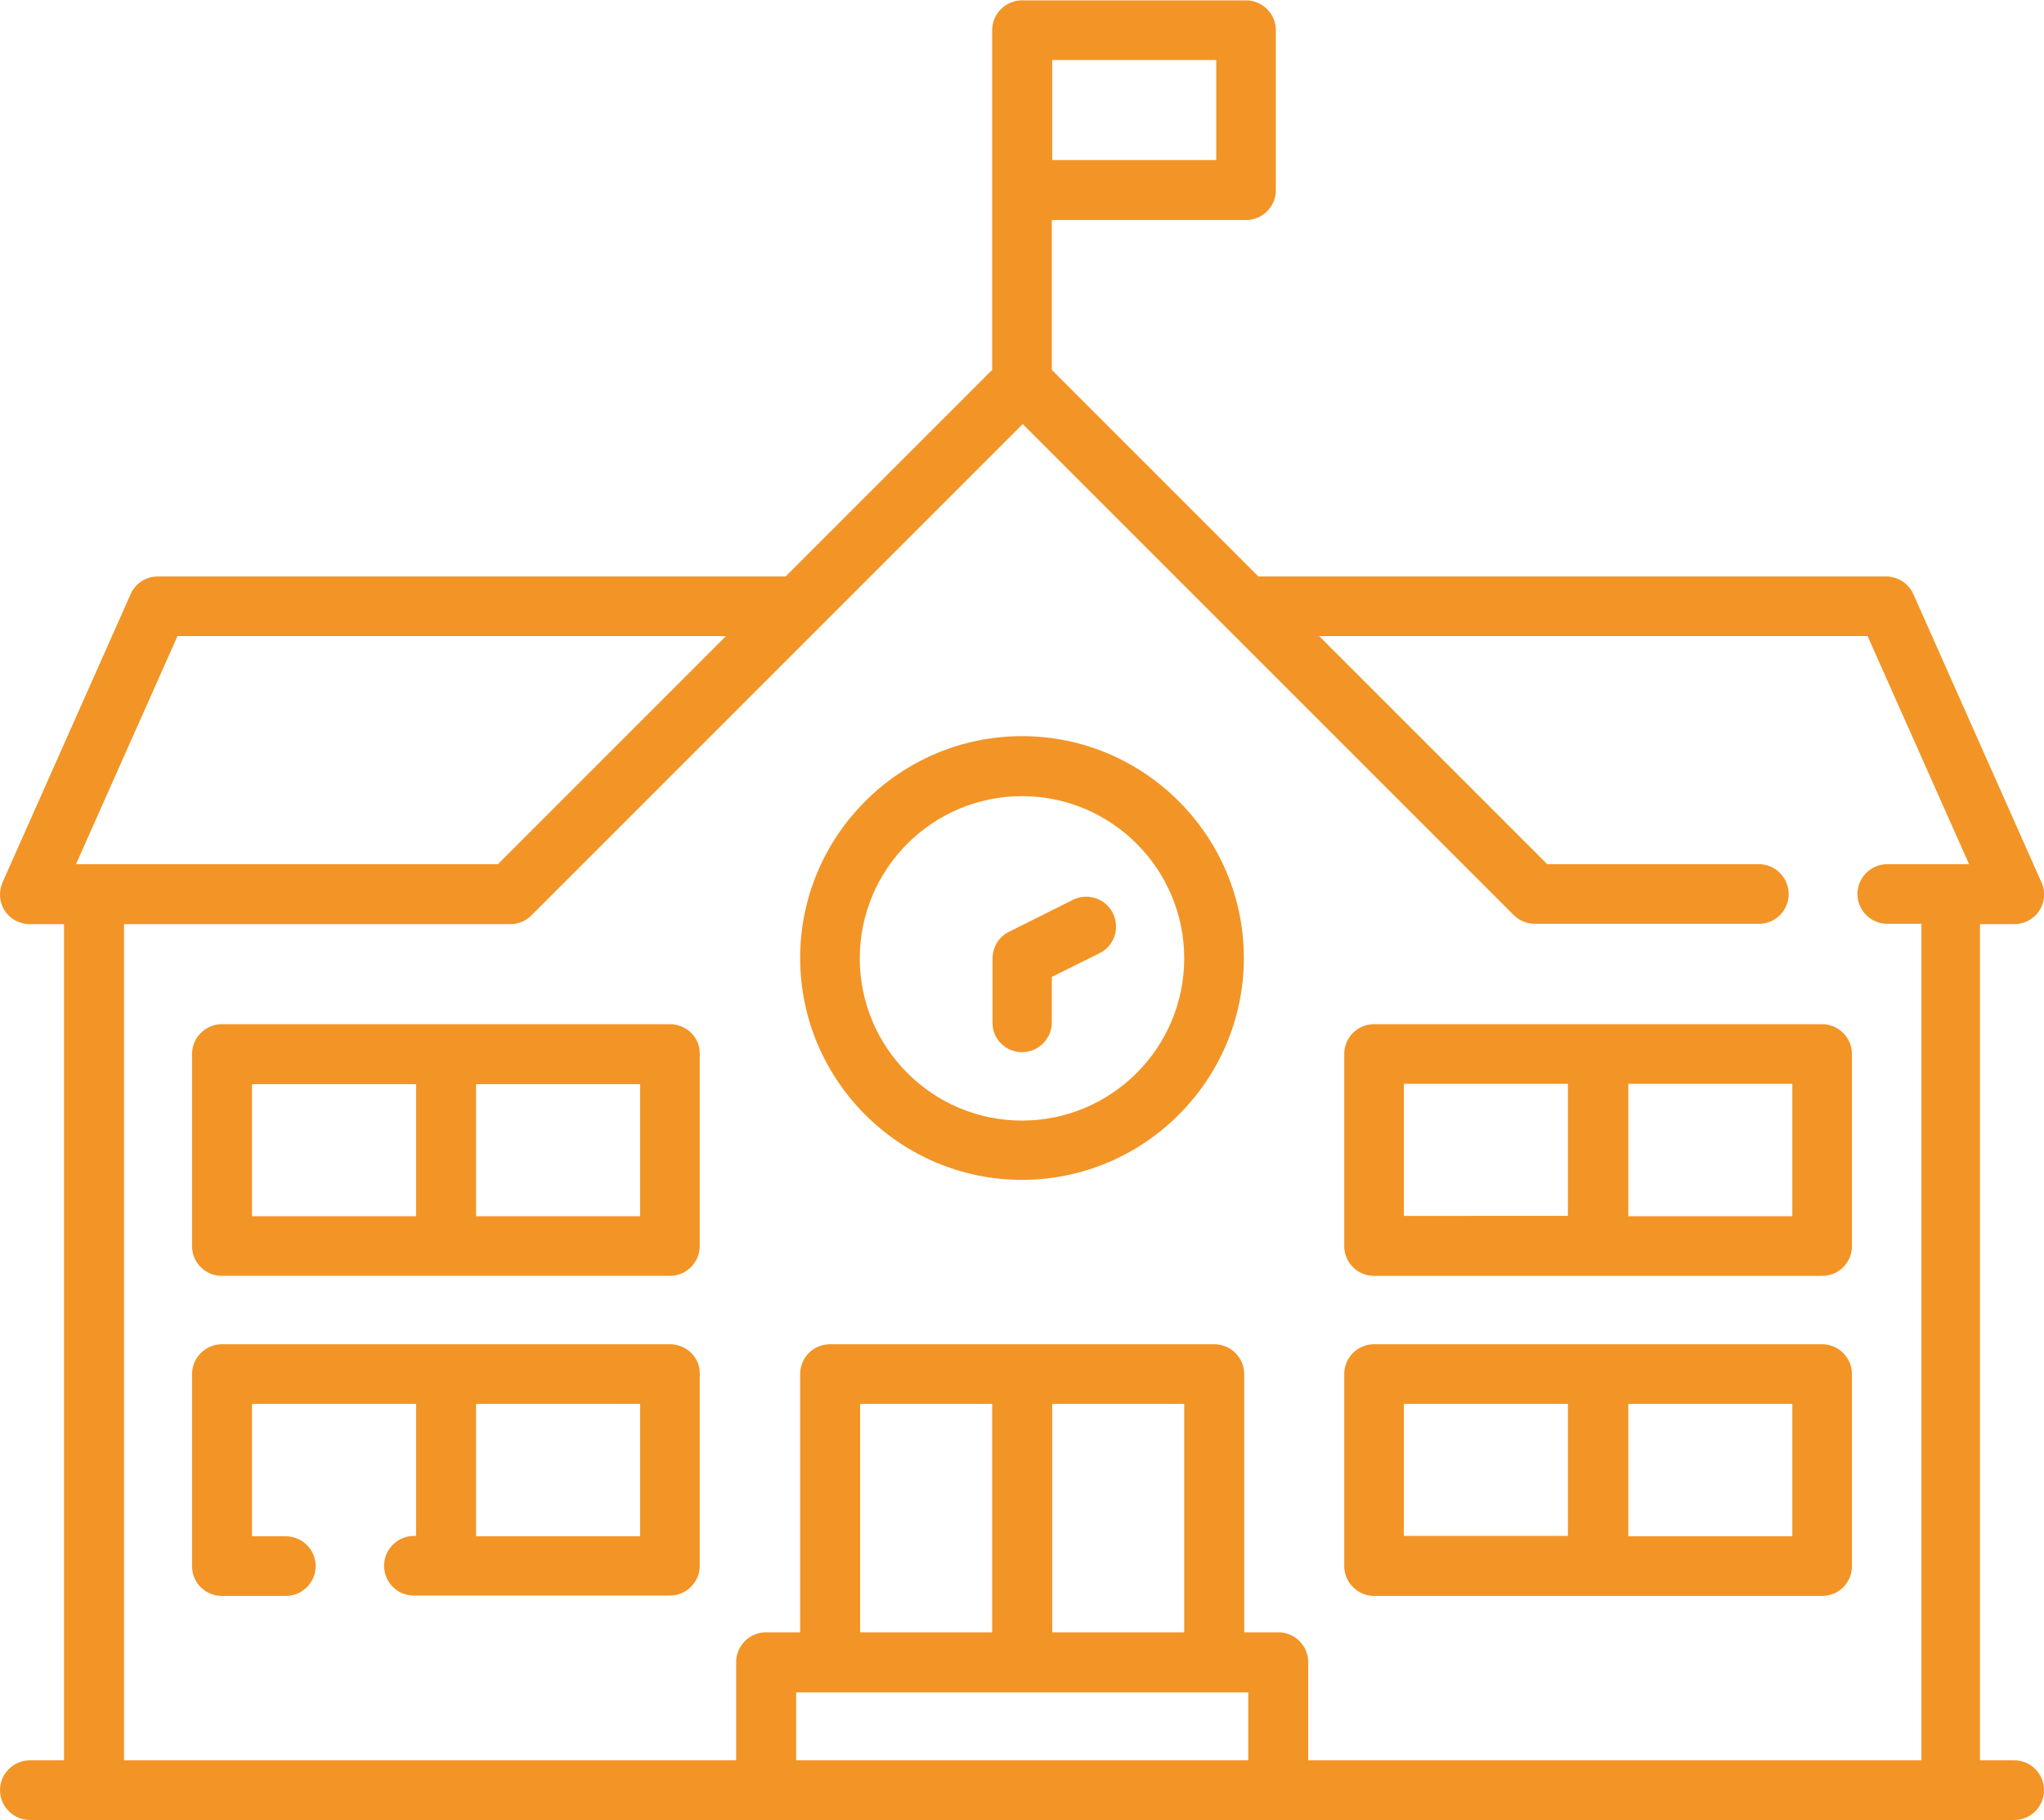
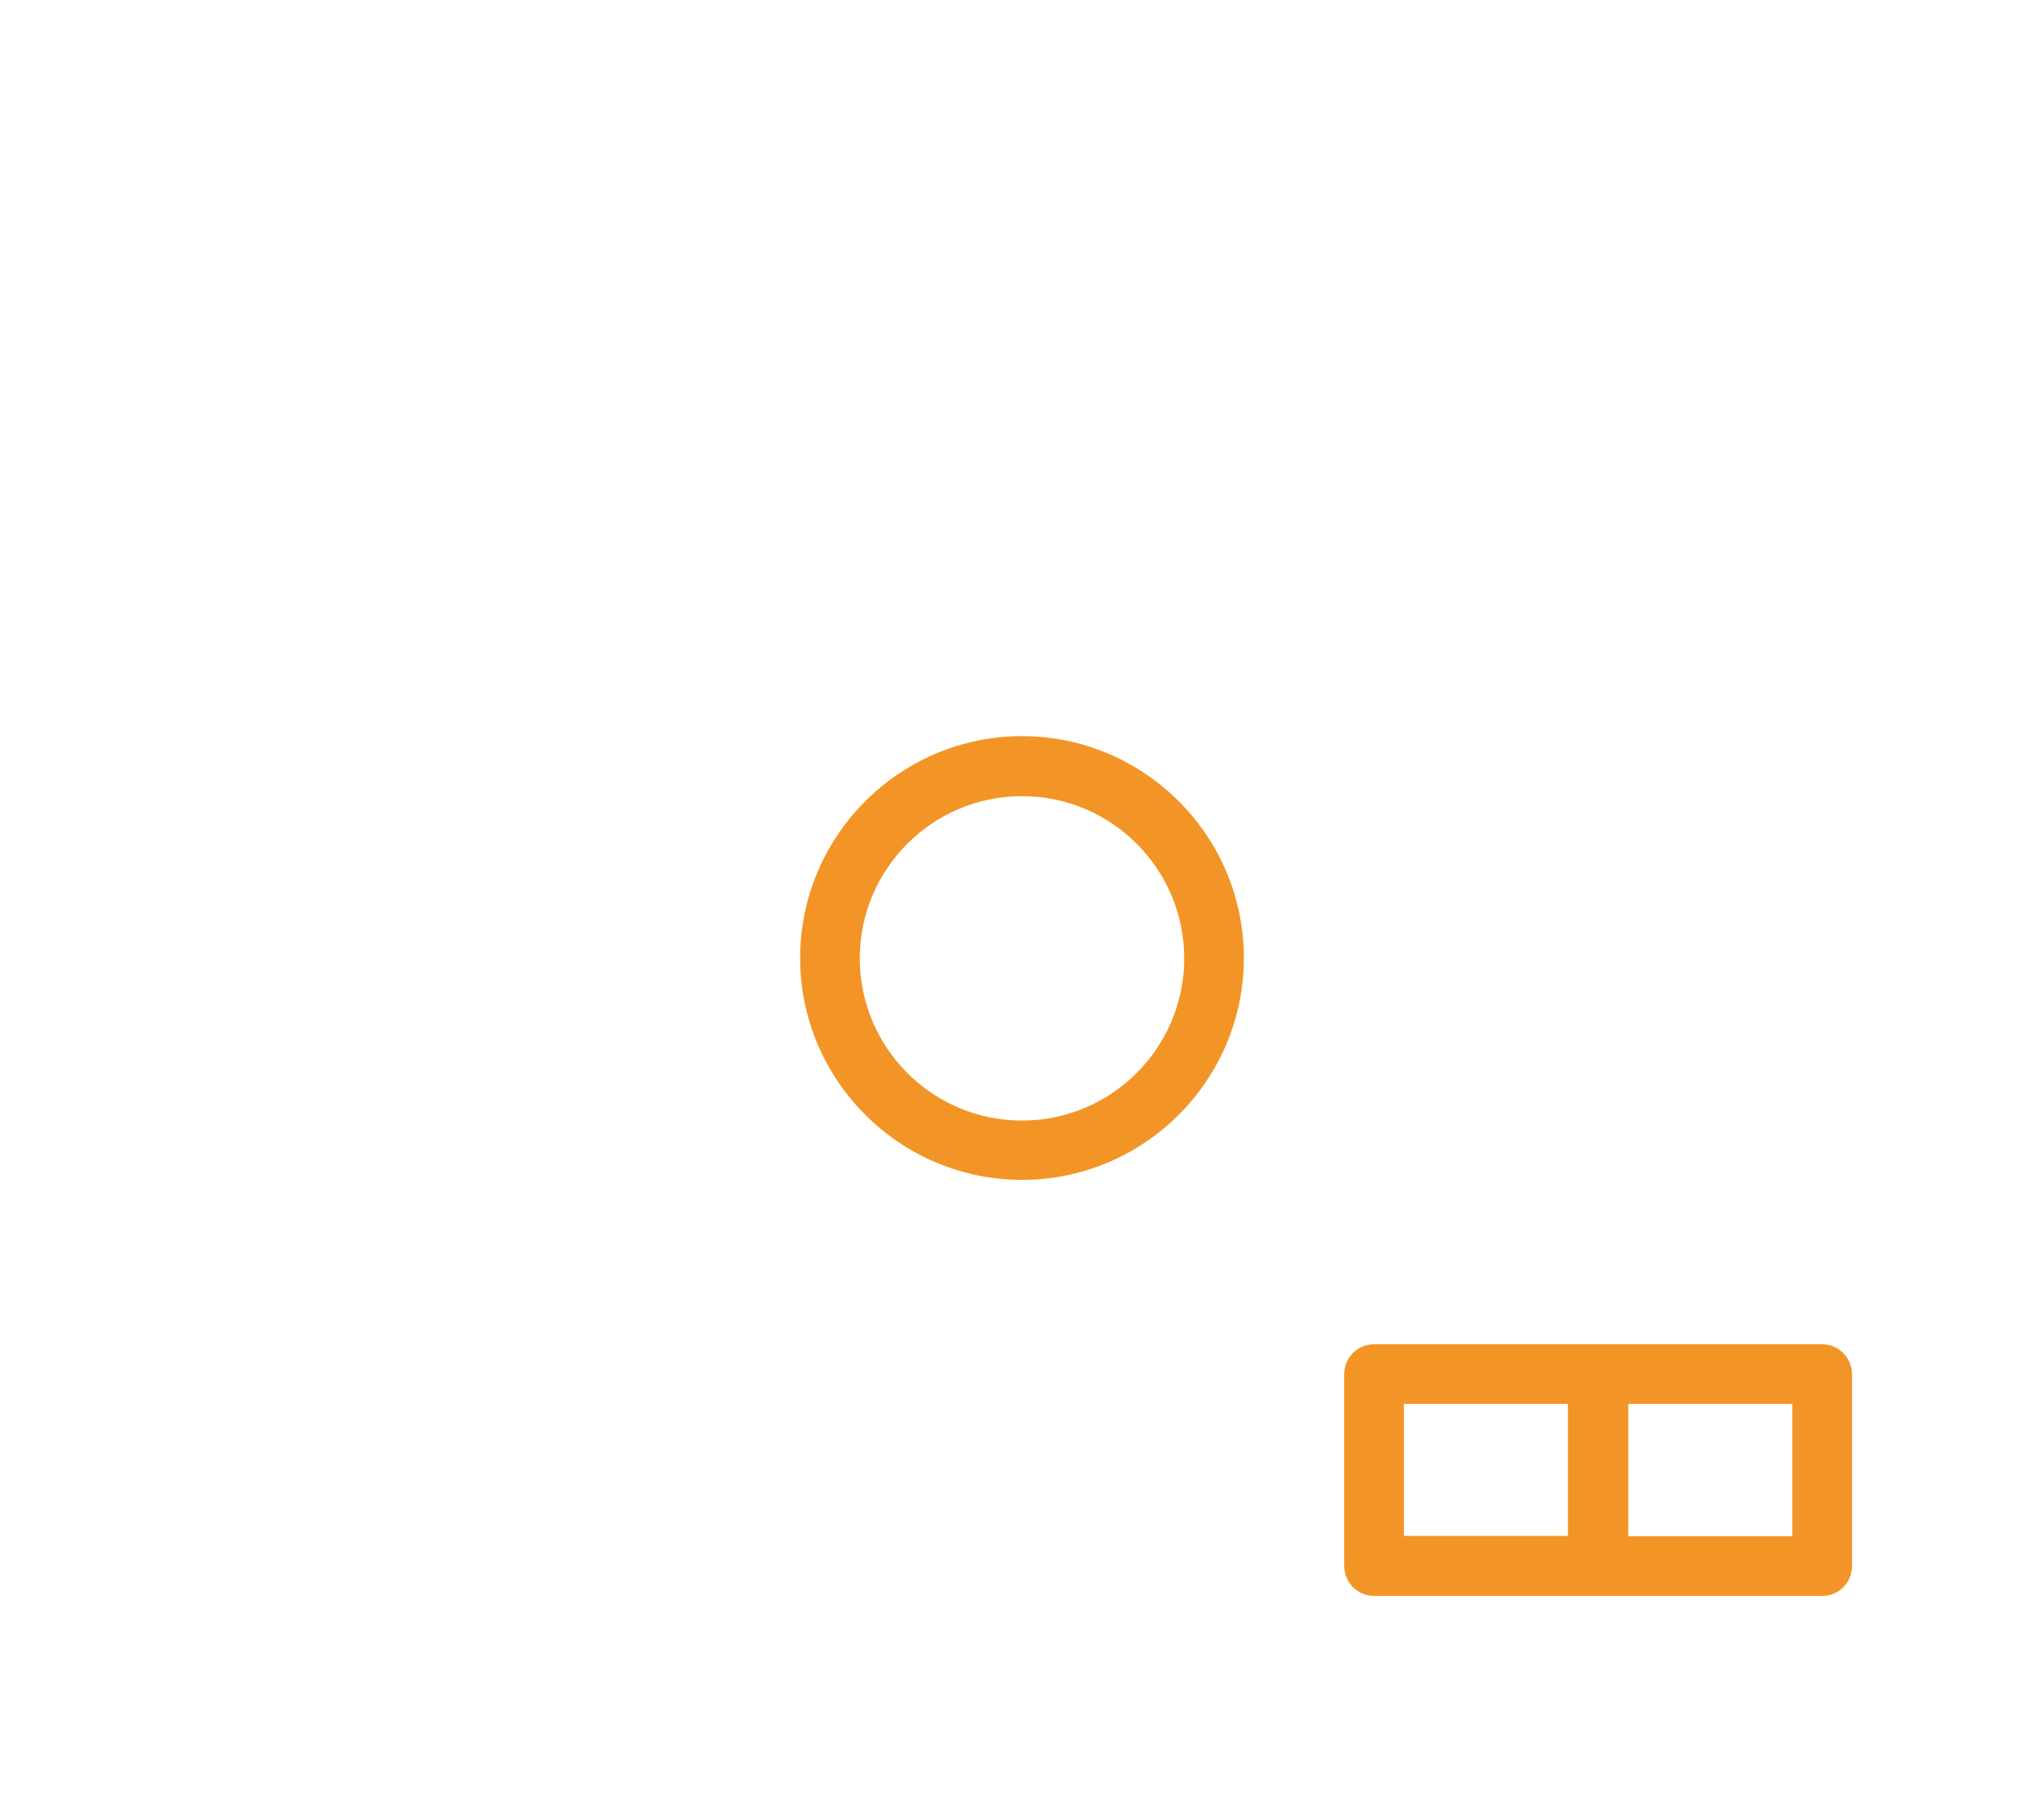
<svg xmlns="http://www.w3.org/2000/svg" xmlns:xlink="http://www.w3.org/1999/xlink" version="1.1" id="Capa_1" x="0px" y="0px" viewBox="0 0 56.2 50.04" style="enable-background:new 0 0 56.2 50.04;" xml:space="preserve">
  <style type="text/css">
	.st0{clip-path:url(#SVGID_00000091732316735084440670000002498142915946925458_);fill:#F29526;}
</style>
  <g>
    <defs>
      <rect id="SVGID_1_" x="0" y="0" width="56.2" height="50.04" />
    </defs>
    <clipPath id="SVGID_00000073002454239403012160000014638915290716097193_">
      <use xlink:href="#SVGID_1_" style="overflow:visible;" />
    </clipPath>
-     <path style="clip-path:url(#SVGID_00000073002454239403012160000014638915290716097193_);fill:#F29526;" d="M34.32,48.4H21.89   v-1.87h12.43V48.4z M27.28,44.88h-3.63V38.6h3.63V44.88z M32.56,44.88h-3.63V38.6h3.63V44.88z M3.41,25.41h10.62   c0.22,0,0.43-0.09,0.58-0.24l7.92-7.92c0,0,0,0,0.01-0.01l5.58-5.58l5.58,5.58c0,0,0,0,0,0l7.92,7.92   c0.15,0.15,0.36,0.24,0.58,0.24h6.16c0.46,0,0.82-0.37,0.82-0.82s-0.37-0.82-0.82-0.82h-5.82l-6.27-6.27h15.08l2.79,6.27h-2.25   c-0.45,0-0.82,0.37-0.82,0.82s0.37,0.82,0.82,0.82h0.94V48.4H35.97v-2.7c0-0.45-0.37-0.82-0.82-0.82h-0.94v-7.1   c0-0.45-0.37-0.82-0.82-0.82H22.82c-0.46,0-0.82,0.37-0.82,0.82v7.1h-0.94c-0.45,0-0.82,0.37-0.82,0.82v2.7H3.41V25.41z    M4.88,17.49h15.08l-6.27,6.27H2.58c0,0,0,0,0,0H2.09L4.88,17.49z M33.44,4.4h-4.51V1.65h4.51V4.4z M55.38,48.4h-0.94V25.41h0.94   c0.28,0,0.54-0.14,0.69-0.37c0.15-0.23,0.18-0.53,0.06-0.78l-3.52-7.92c-0.13-0.3-0.43-0.49-0.75-0.49H34.6l-5.68-5.68V6.05h5.34   c0.45,0,0.82-0.37,0.82-0.82v-4.4c0-0.45-0.37-0.82-0.82-0.82H28.1c-0.45,0-0.82,0.37-0.82,0.82v9.34l-5.68,5.68H4.34   c-0.33,0-0.62,0.19-0.75,0.49l-3.52,7.92c-0.11,0.25-0.09,0.55,0.06,0.78c0.15,0.23,0.41,0.37,0.69,0.37h0.94V48.4H0.82   C0.37,48.4,0,48.77,0,49.22c0,0.45,0.37,0.82,0.82,0.82h54.56c0.46,0,0.82-0.37,0.82-0.82C56.2,48.77,55.84,48.4,55.38,48.4" />
    <path style="clip-path:url(#SVGID_00000073002454239403012160000014638915290716097193_);fill:#F29526;" d="M28.1,21.89   c2.46,0,4.46,2,4.46,4.46s-2,4.46-4.46,4.46s-4.46-2-4.46-4.46S25.64,21.89,28.1,21.89 M28.1,32.44c3.36,0,6.1-2.74,6.1-6.1   s-2.74-6.1-6.1-6.1s-6.1,2.74-6.1,6.1S24.74,32.44,28.1,32.44" />
-     <path style="clip-path:url(#SVGID_00000073002454239403012160000014638915290716097193_);fill:#F29526;" d="M28.1,28.93   c0.45,0,0.82-0.37,0.82-0.82v-1.25l1.31-0.65c0.41-0.2,0.57-0.7,0.37-1.1c-0.2-0.41-0.7-0.57-1.1-0.37l-1.76,0.88   c-0.28,0.14-0.45,0.42-0.45,0.74v1.76C27.28,28.56,27.65,28.93,28.1,28.93" />
-     <path style="clip-path:url(#SVGID_00000073002454239403012160000014638915290716097193_);fill:#F29526;" d="M17.6,42.24h-4.51V38.6   h4.51V42.24z M18.42,36.96H6.1c-0.45,0-0.82,0.37-0.82,0.82v5.28c0,0.46,0.37,0.82,0.82,0.82h1.76c0.45,0,0.82-0.37,0.82-0.82   c0-0.45-0.37-0.82-0.82-0.82H6.93V38.6h4.51v3.63h-0.06c-0.45,0-0.82,0.37-0.82,0.82c0,0.46,0.37,0.82,0.82,0.82h7.04   c0.45,0,0.82-0.37,0.82-0.82v-5.28C19.25,37.33,18.88,36.96,18.42,36.96" />
-     <path style="clip-path:url(#SVGID_00000073002454239403012160000014638915290716097193_);fill:#F29526;" d="M17.6,33.44h-4.51   v-3.63h4.51V33.44z M6.93,29.81h4.51v3.63H6.93V29.81z M18.42,28.16H6.1c-0.45,0-0.82,0.37-0.82,0.82v5.28   c0,0.46,0.37,0.82,0.82,0.82h12.32c0.45,0,0.82-0.37,0.82-0.82v-5.28C19.25,28.53,18.88,28.16,18.42,28.16" />
    <path style="clip-path:url(#SVGID_00000073002454239403012160000014638915290716097193_);fill:#F29526;" d="M38.6,38.6h4.51v3.63   H38.6V38.6z M49.28,42.24h-4.51V38.6h4.51V42.24z M37.78,43.88H50.1c0.46,0,0.82-0.37,0.82-0.82v-5.28c0-0.45-0.37-0.82-0.82-0.82   H37.78c-0.46,0-0.82,0.37-0.82,0.82v5.28C36.96,43.51,37.33,43.88,37.78,43.88" />
-     <path style="clip-path:url(#SVGID_00000073002454239403012160000014638915290716097193_);fill:#F29526;" d="M38.6,29.8h4.51v3.63   H38.6V29.8z M49.28,33.44h-4.51V29.8h4.51V33.44z M37.78,35.08H50.1c0.46,0,0.82-0.37,0.82-0.82v-5.28c0-0.45-0.37-0.82-0.82-0.82   H37.78c-0.46,0-0.82,0.37-0.82,0.82v5.28C36.96,34.72,37.33,35.08,37.78,35.08" />
  </g>
</svg>